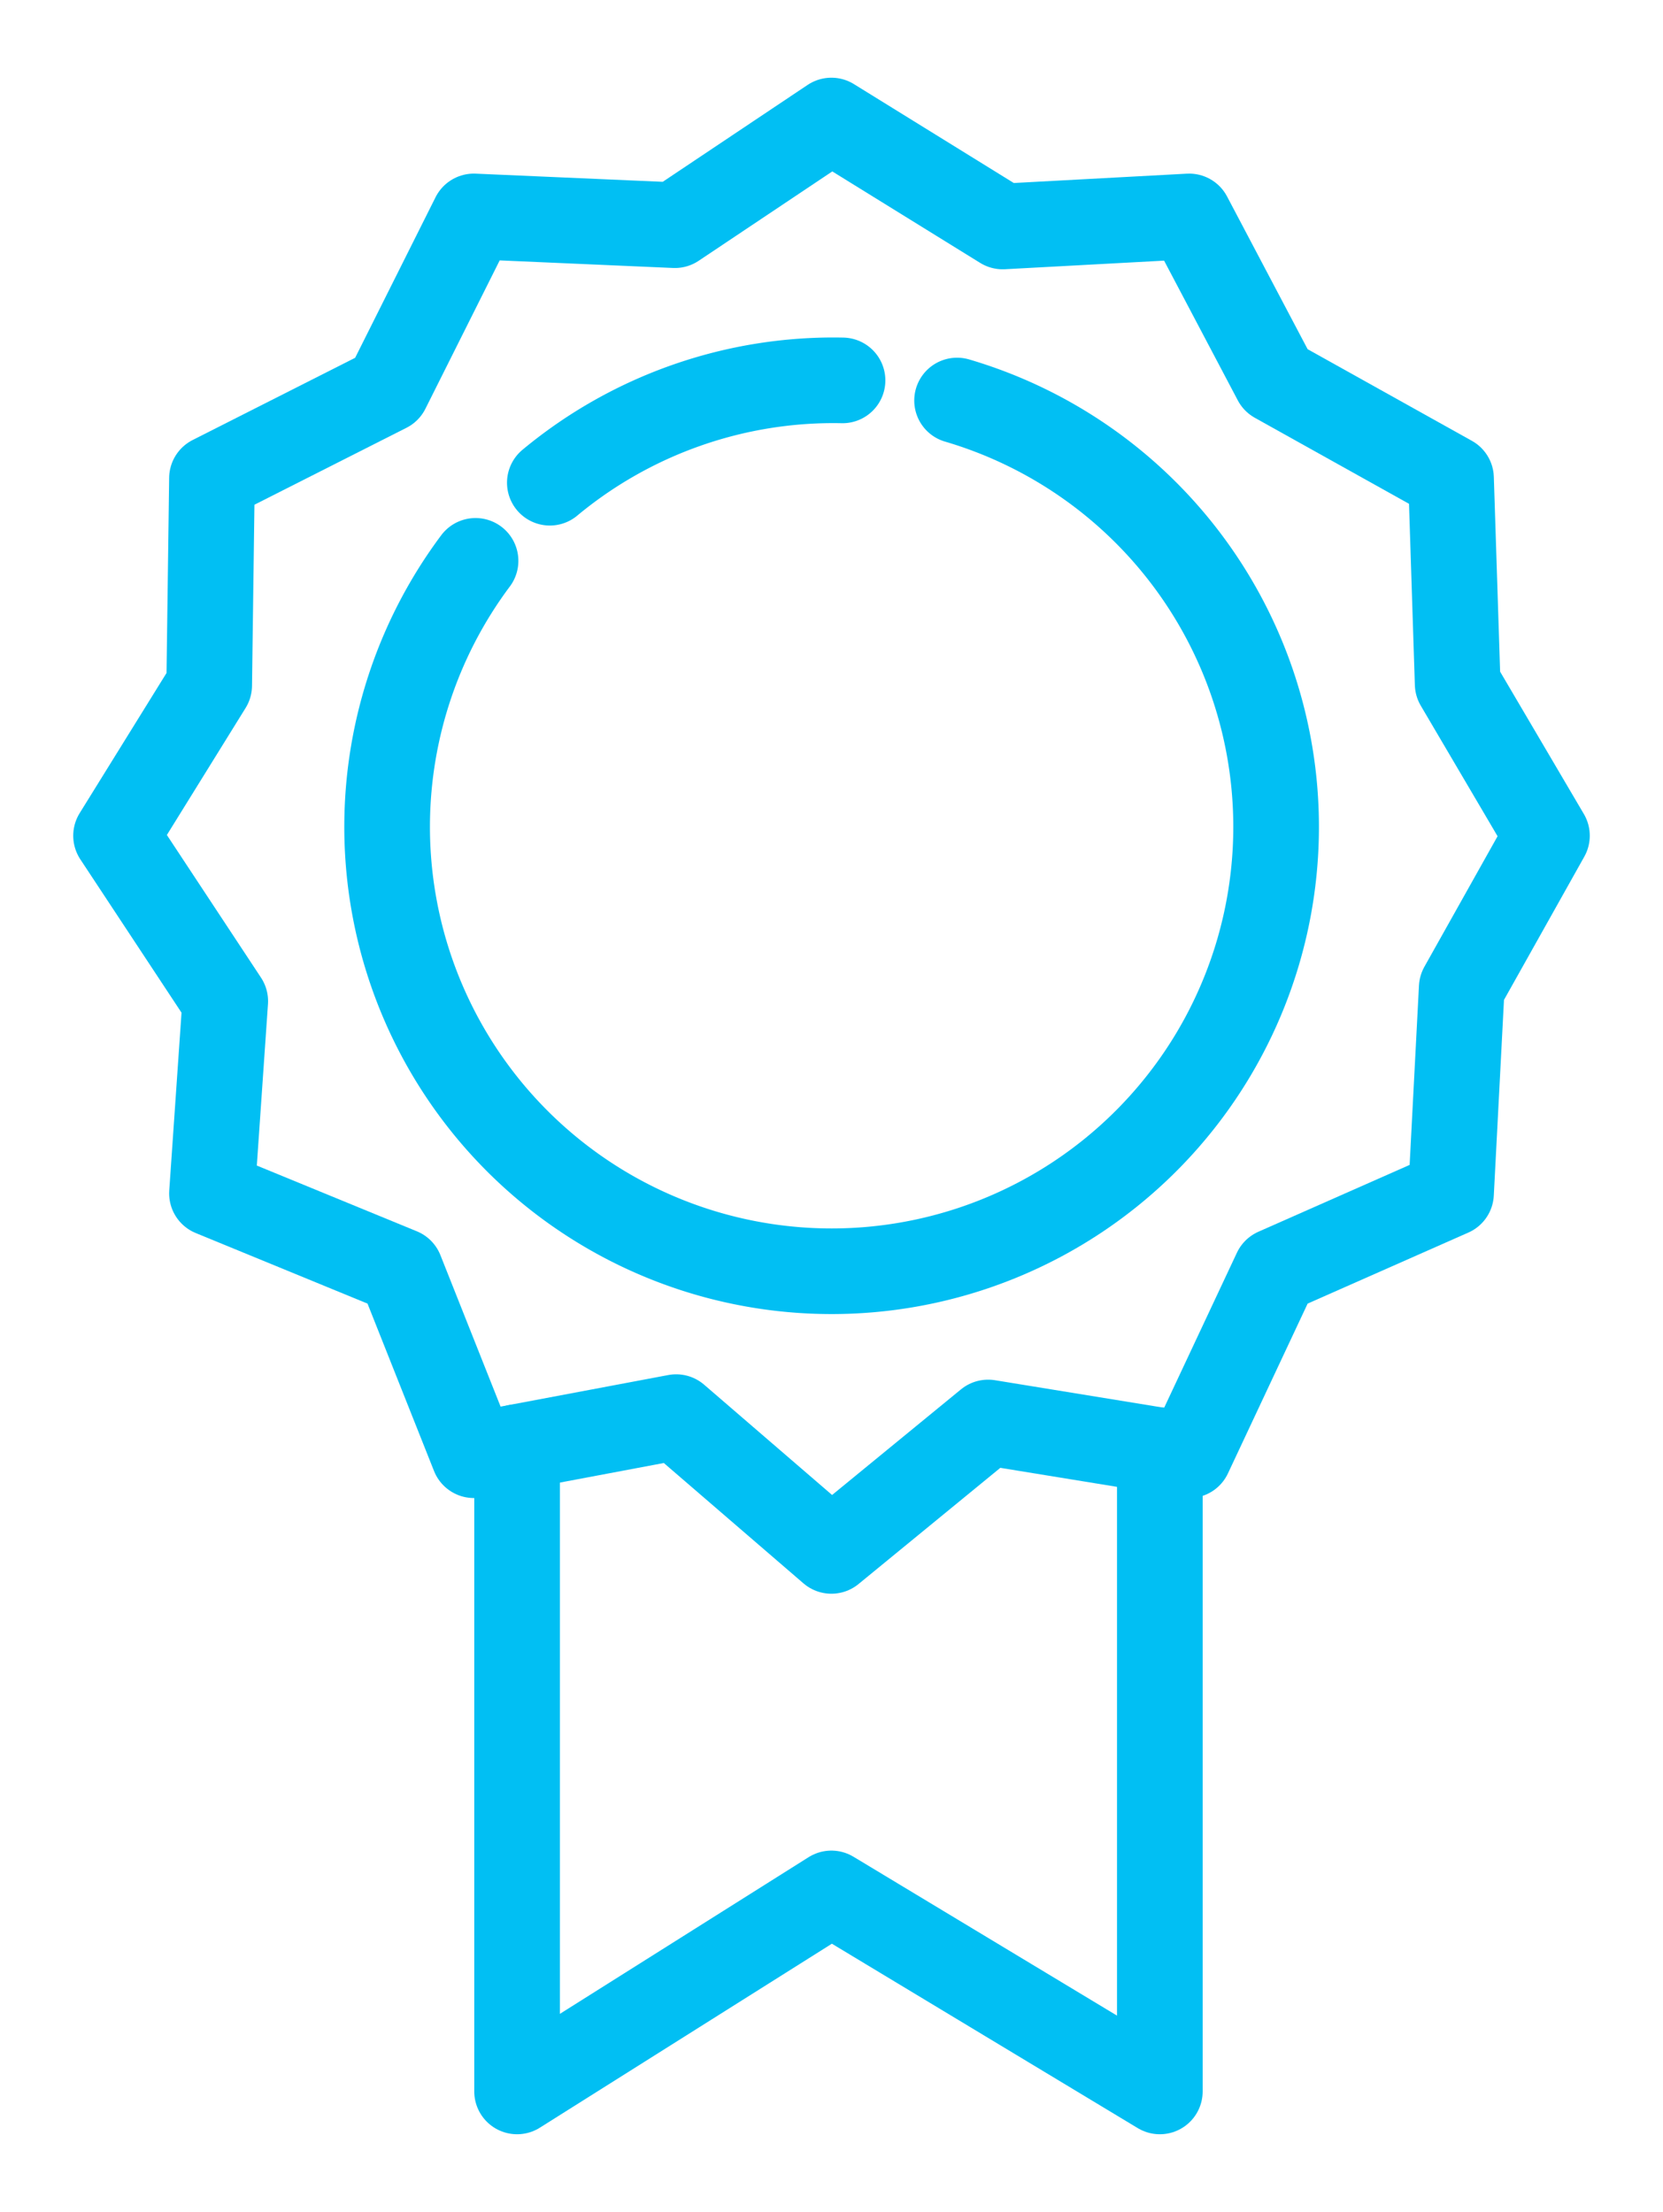
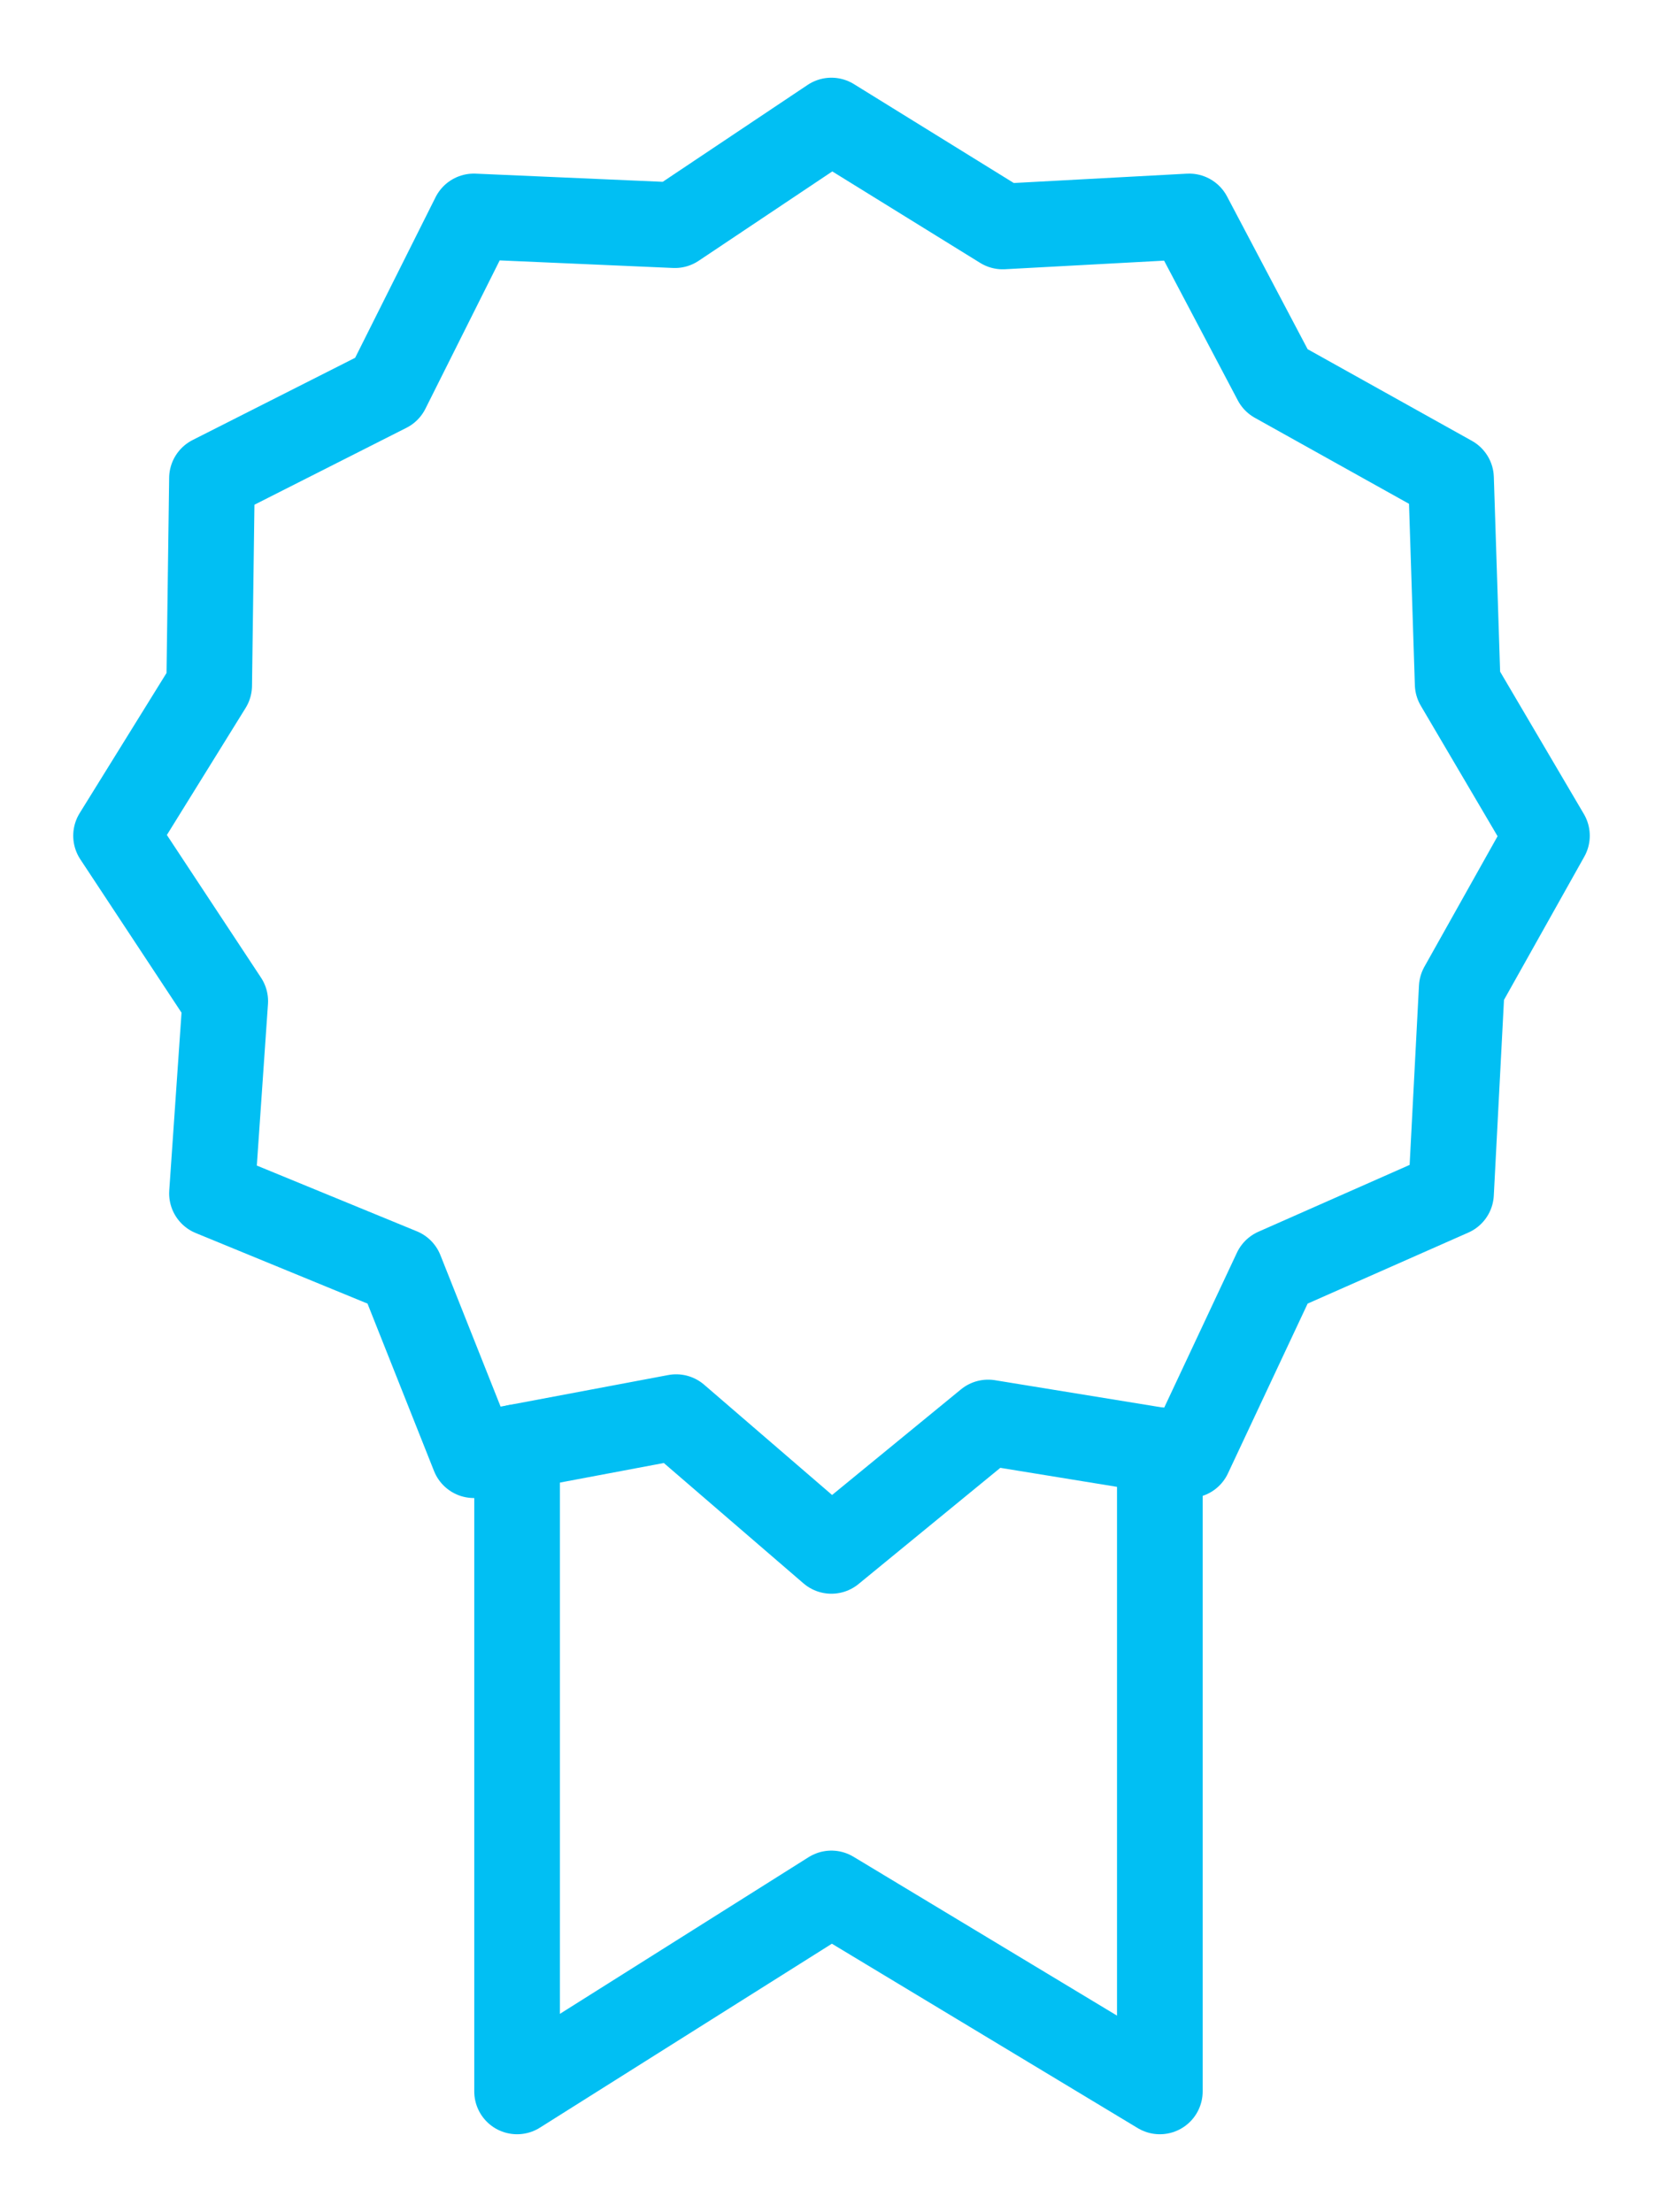
<svg xmlns="http://www.w3.org/2000/svg" viewBox="0 0 77.67 103.33">
  <defs>
    <style>.cls-1,.cls-2{fill:none;stroke:#01bff3;stroke-linecap:round;stroke-width:4px;}.cls-1{stroke-miterlimit:10;}.cls-2{stroke-linejoin:round;}</style>
  </defs>
  <title>iconos</title>
  <g id="iconos_2" data-name="iconos 2">
-     <path class="cls-1" d="M44.7,18.71A20.76,20.76,0,1,1,22.21,26.2" />
-     <path class="cls-1" d="M25.68,22.55a20.71,20.71,0,0,1,13.67-4.78" />
    <polygon class="cls-2" points="38.83 5.63 46.83 10.58 55.54 10.11 59.58 17.77 67.77 22.34 68.08 31.95 72.25 39.04 68.27 46.14 67.77 55.75 59.58 59.37 55.54 67.98 46.15 66.45 38.83 72.45 31.58 66.2 22.13 67.98 18.71 59.37 9.9 55.75 10.52 46.77 5.42 39.04 9.77 32.02 9.9 22.34 18.08 18.2 22.13 10.11 31.52 10.52 38.83 5.63" />
    <polyline class="cls-2" points="24.15 67.6 24.15 97.7 38.83 88.45 54.17 97.7 54.17 67.75" />
  </g>
</svg>